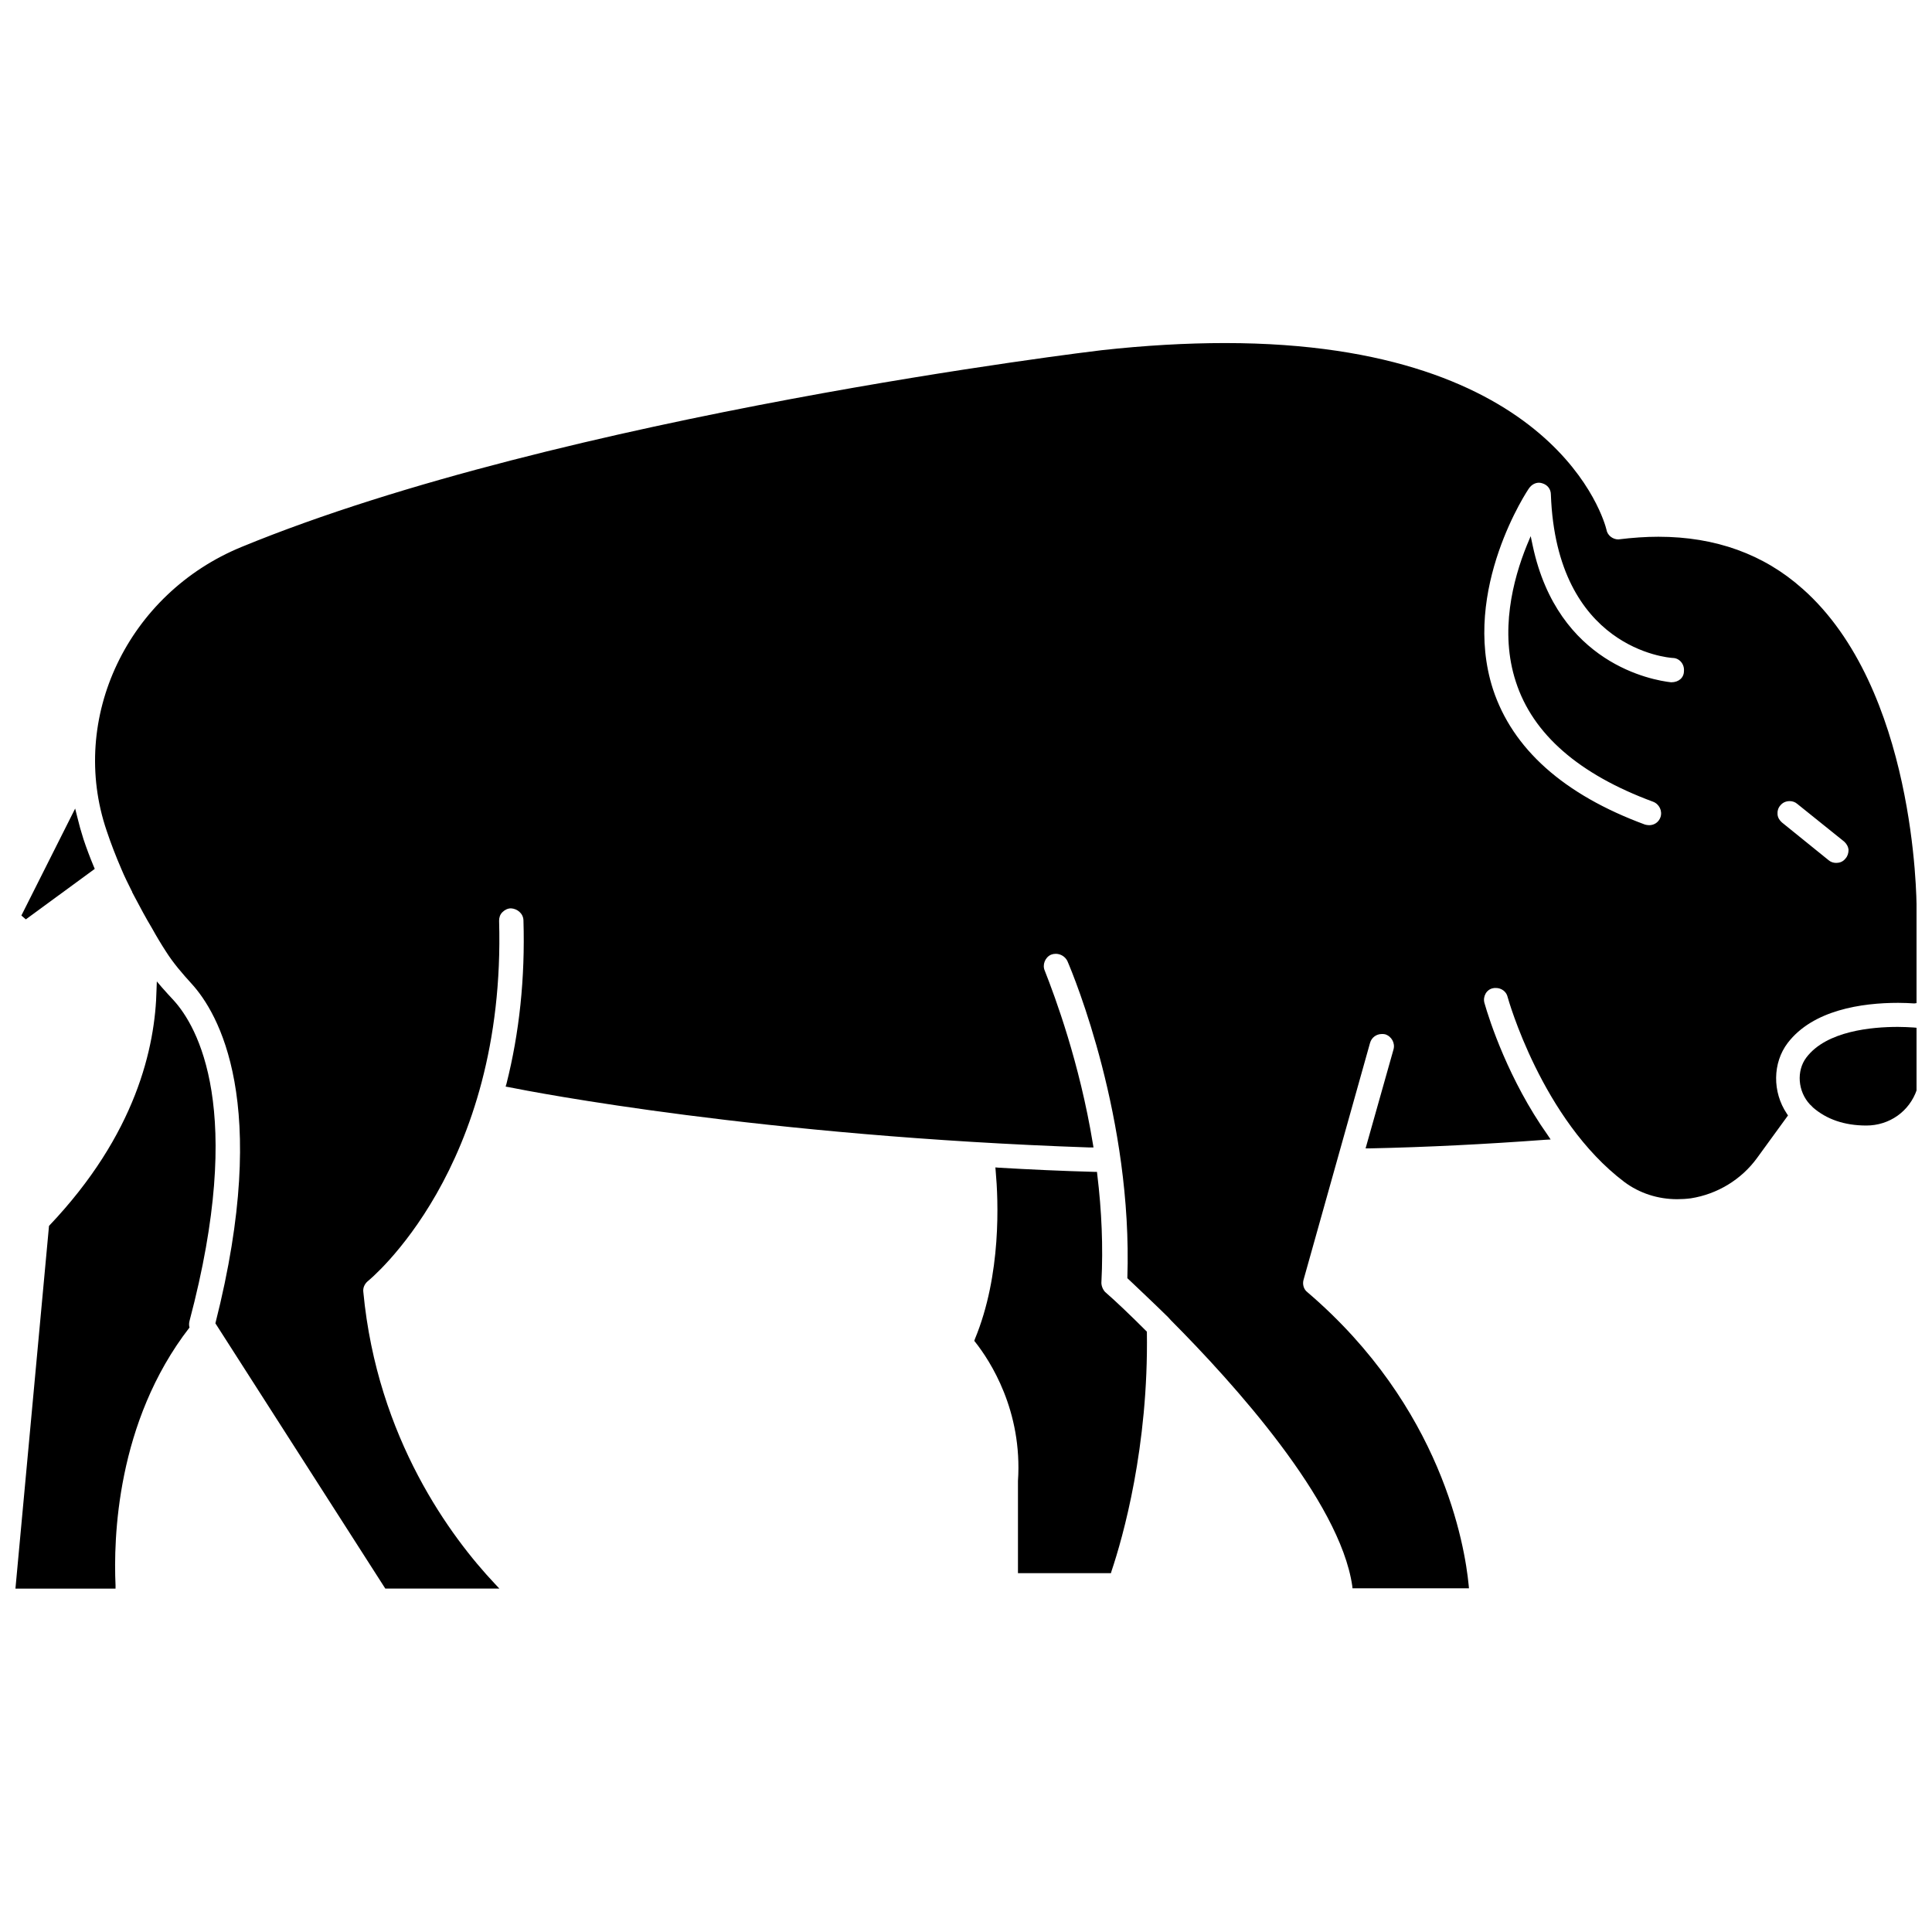
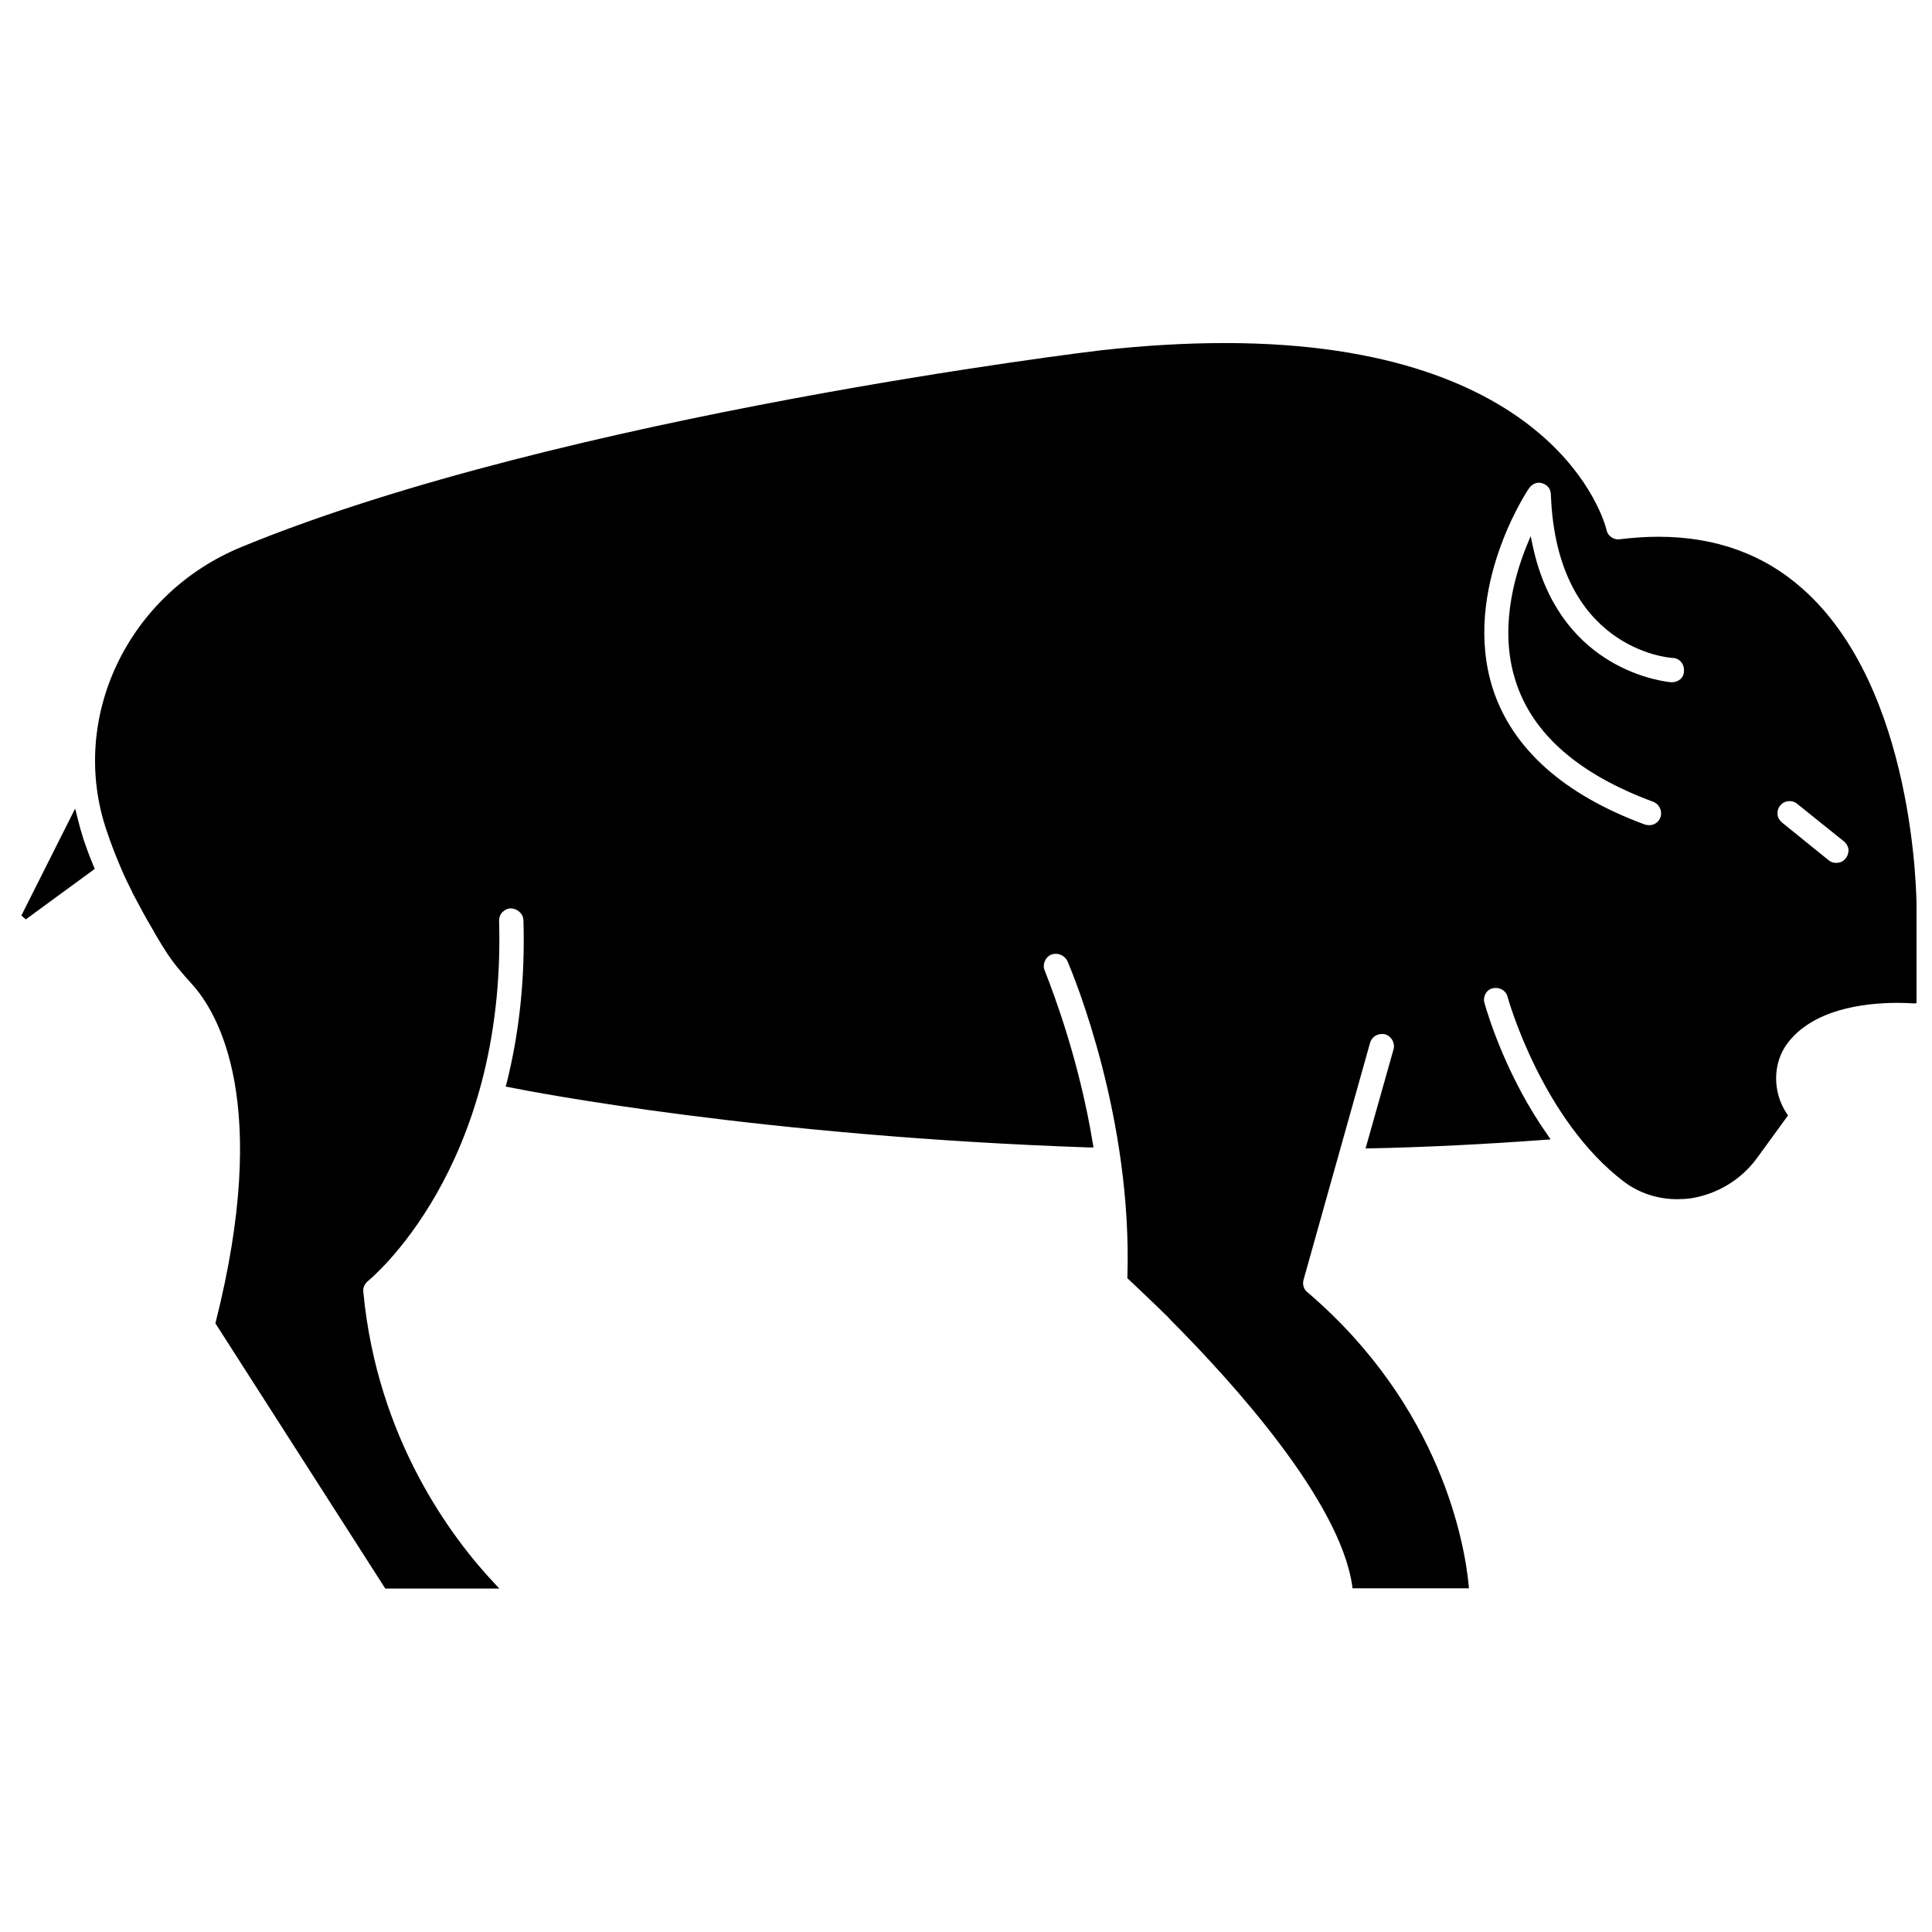
<svg xmlns="http://www.w3.org/2000/svg" width="800px" height="800px" version="1.1" viewBox="144 144 512 512">
  <defs>
    <clipPath id="c">
      <path d="m620 416h31.902v27h-31.902z" />
    </clipPath>
    <clipPath id="b">
-       <path d="m148.09 404h53.906v161h-53.906z" />
-     </clipPath>
+       </clipPath>
    <clipPath id="a">
      <path d="m169 234h482.9v331h-482.9z" />
    </clipPath>
  </defs>
  <g clip-path="url(#c)">
-     <path d="m646.95 416.14c-6.769 0-18.895 1.023-24.246 8.109-2.676 3.543-2.281 8.973 0.945 12.438 0.234 0.234 0.473 0.395 0.789 0.789 3.621 3.148 8.344 4.801 14.168 4.801 6.062 0 11.414-3.699 13.383-9.523v-16.375l-0.789-0.078c-1.34-0.082-2.754-0.16-4.25-0.16z" />
-   </g>
+     </g>
  <g clip-path="url(#b)">
    <path d="m190.05 409.13c-1.023-1.102-2.047-2.203-3.148-3.465l-1.34-1.574-0.078 2.125c-0.316 15.273-5.434 38.414-28.496 62.66l-8.895 96.121h26.527v-0.867c-0.551-12.203 0.156-43.219 19.602-68.328-0.156-0.551-0.156-1.102 0-1.73 14.879-56.051 2.047-78.09-4.172-84.941z" />
  </g>
-   <path d="m435.89 483.68c0.473-9.211 0.078-18.734-1.102-28.418l-0.078-0.707h-0.707c-8.66-0.234-17.16-0.629-25.27-1.102l-0.945-0.078 0.078 0.945c0.707 7.715 1.574 27.473-5.512 44.555l-0.156 0.473 0.316 0.395c3.777 4.801 12.516 18.027 11.258 36.762v24.402h24.641l0.156-0.551c2.992-8.895 9.84-32.906 9.367-63.449-4.25-4.25-8.109-7.949-11.098-10.547-0.633-0.715-1.027-1.738-0.949-2.68z" />
  <g clip-path="url(#a)">
    <path d="m621.68 300.02c-10.234-9.133-23.066-13.777-38.18-13.777-3.305 0-6.769 0.234-10.629 0.707-1.496 0-2.914-1.102-3.148-2.598-0.473-2.047-13.227-49.438-101.08-49.438-10.234 0-21.254 0.629-32.668 1.891-1.418 0.156-142.72 17.082-227.89 52.113-30.23 12.359-45.973 45.422-35.816 75.258 1.102 3.305 2.441 6.769 3.938 10.234 0.789 1.891 1.73 3.777 2.676 5.668l0.156 0.234h-0.078l0.789 1.496c1.418 2.676 2.832 5.352 4.488 8.109 1.18 2.125 2.441 4.25 3.777 6.297 1.891 2.992 4.328 5.824 6.848 8.582 6.848 7.559 21.098 31.25 6.219 89.898l45.027 70.297h30.23l-1.258-1.34c-11.414-12.121-31.094-38.336-34.793-77.223-0.156-1.102 0.316-2.125 1.102-2.832 0.395-0.316 36.762-29.758 34.875-95.566 0-0.867 0.234-1.652 0.867-2.281 0.629-0.629 1.418-1.023 2.281-1.023 1.574 0.078 3.227 1.258 3.305 3.148 0.473 15.352-1.102 29.914-4.488 43.297l-0.234 0.789 0.867 0.156c6.613 1.34 66.992 12.988 153.9 15.98h1.023l-0.156-0.945c-3.543-21.57-9.996-38.887-12.754-45.895-0.707-1.574 0.078-3.543 1.652-4.25 0.395-0.156 0.789-0.234 1.258-0.234 1.34 0 2.519 0.789 3.07 1.891 1.812 4.172 17.32 41.879 15.902 84.074l1.258 1.18c2.125 2.047 5.352 5.039 9.523 9.133l0.789 0.867c16.531 16.609 44.715 47.781 48.02 70.297l0.078 0.707h30.859l-0.078-0.867c-1.023-10.547-7.086-47.152-42.746-77.617-0.945-0.707-1.34-2.047-1.023-3.227l17.633-62.82c0.395-1.418 1.652-2.363 3.148-2.363 0.316 0 0.551 0 0.867 0.078 1.73 0.551 2.676 2.363 2.203 4.016l-7.398 26.215h1.102c15.035-0.316 30.621-1.102 46.523-2.281l1.418-0.078-0.789-1.18c-10.312-14.562-15.43-30.309-16.766-35.031-0.234-0.867-0.078-1.73 0.316-2.441 0.395-0.707 1.102-1.258 1.891-1.418 0.234-0.078 0.551-0.078 0.867-0.078 1.418 0 2.754 0.945 3.07 2.363 0.078 0.316 9.055 32.512 30.938 49.043 4.016 2.992 8.895 4.566 14.012 4.566 1.18 0 2.441-0.078 3.621-0.234 7.008-1.102 13.383-4.961 17.555-10.707l8.188-11.258-0.316-0.473c-3.856-5.746-3.777-13.461 0.234-18.734 6.691-8.738 19.602-10.629 29.285-10.629 1.574 0 3.07 0.078 4.25 0.156l0.621-0.086v-25.191c0-2.363-0.312-58.176-30.227-84.625zm-34.797 24.797c-4.961-0.551-29.992-4.879-36.684-36.133l-0.551-2.598-1.023 2.441c-3.699 9.133-7.242 22.906-2.914 36.133 4.488 13.934 16.766 24.562 36.367 31.805 1.652 0.629 2.519 2.441 1.969 4.094-0.473 1.34-1.652 2.125-2.992 2.125-0.395 0-0.789-0.078-1.102-0.156-21.57-7.949-35.109-20.074-40.305-35.895-8.5-26.371 9.367-53.059 9.605-53.293 0.629-0.867 1.574-1.418 2.598-1.418 0.316 0 0.629 0.078 0.867 0.156 1.34 0.395 2.281 1.496 2.281 2.992 1.496 40.855 31.016 43.219 32.273 43.297 0.867 0 1.652 0.395 2.203 1.023 0.551 0.629 0.867 1.496 0.789 2.441 0.004 1.727-1.336 2.984-3.383 2.984zm46.211 46.68c-0.789 1.023-1.812 1.18-2.519 1.18-0.707 0-1.418-0.234-1.969-0.707l-12.359-9.996c-0.629-0.551-1.102-1.258-1.18-2.125-0.078-0.867 0.156-1.73 0.707-2.363 0.629-0.789 1.496-1.18 2.519-1.18 0.707 0 1.418 0.234 1.969 0.707l12.438 9.996c0.629 0.551 1.102 1.34 1.18 2.203 0 0.871-0.234 1.656-0.785 2.285z" />
  </g>
  <path d="m169.11 374.26-0.234-0.551c-1.023-2.441-1.969-4.961-2.754-7.32-0.629-1.969-1.18-3.938-1.652-5.902l-0.555-2.207-14.25 28.34 1.18 1.023z" />
</svg>